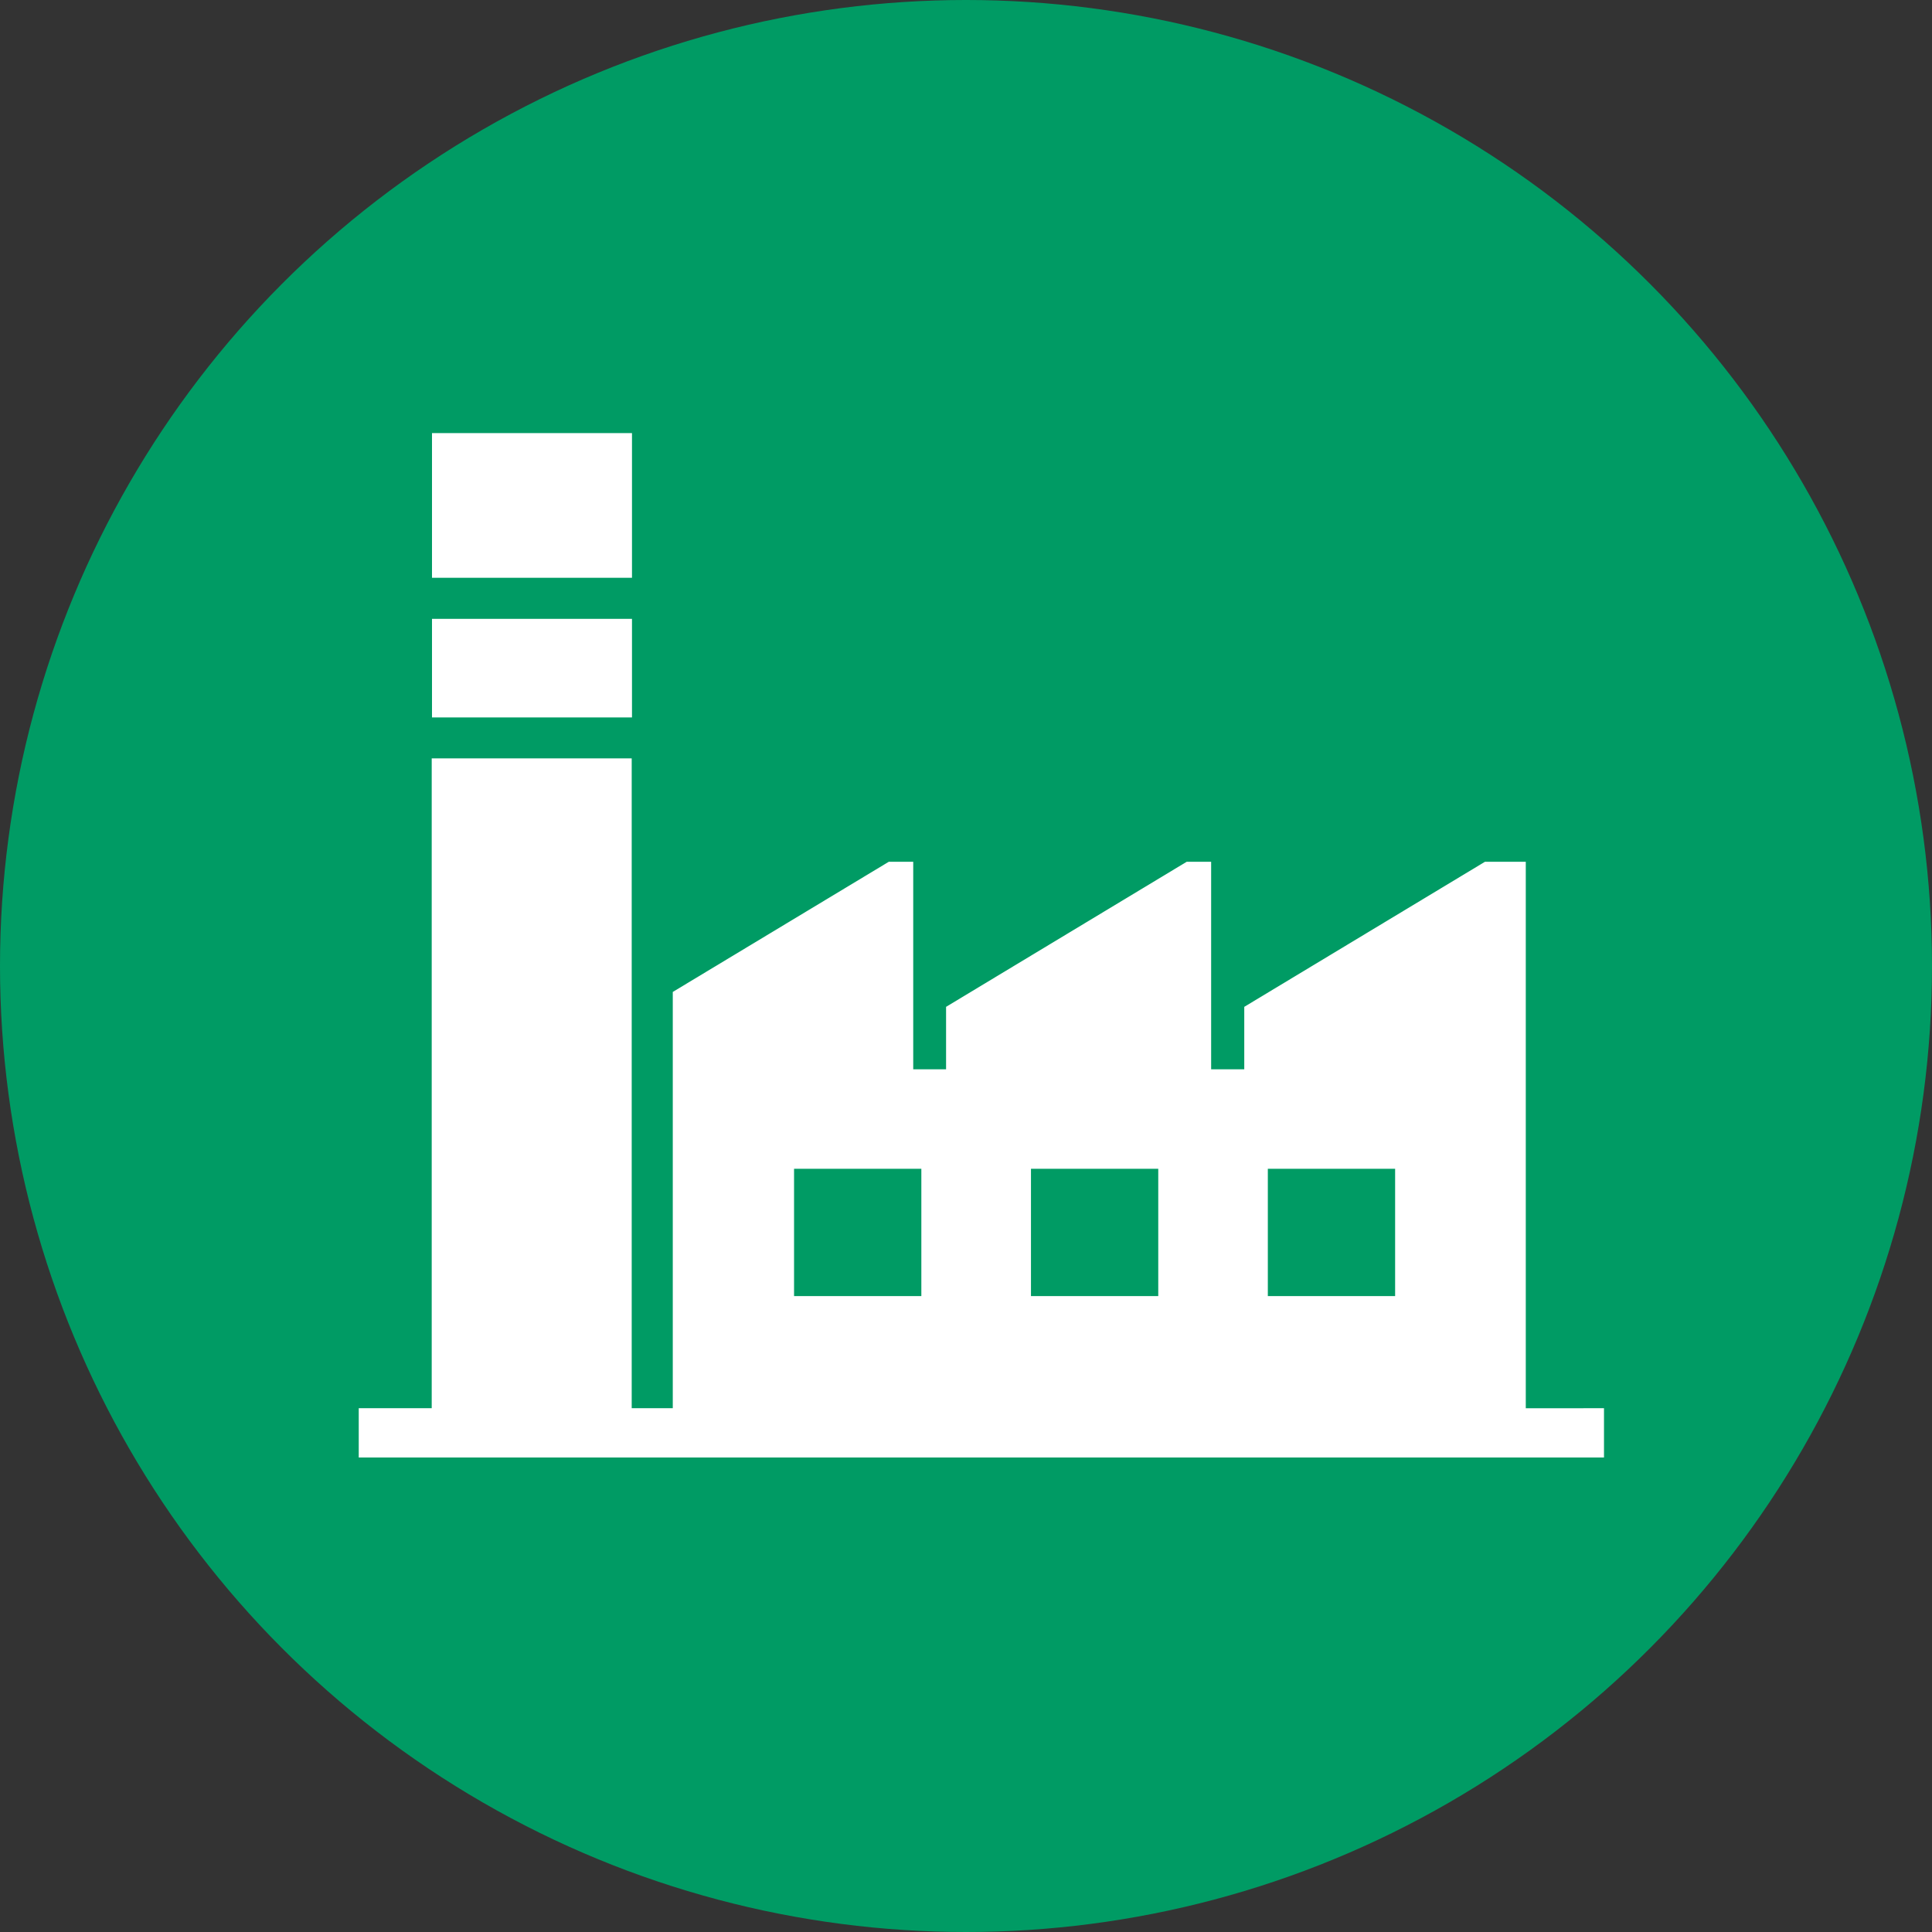
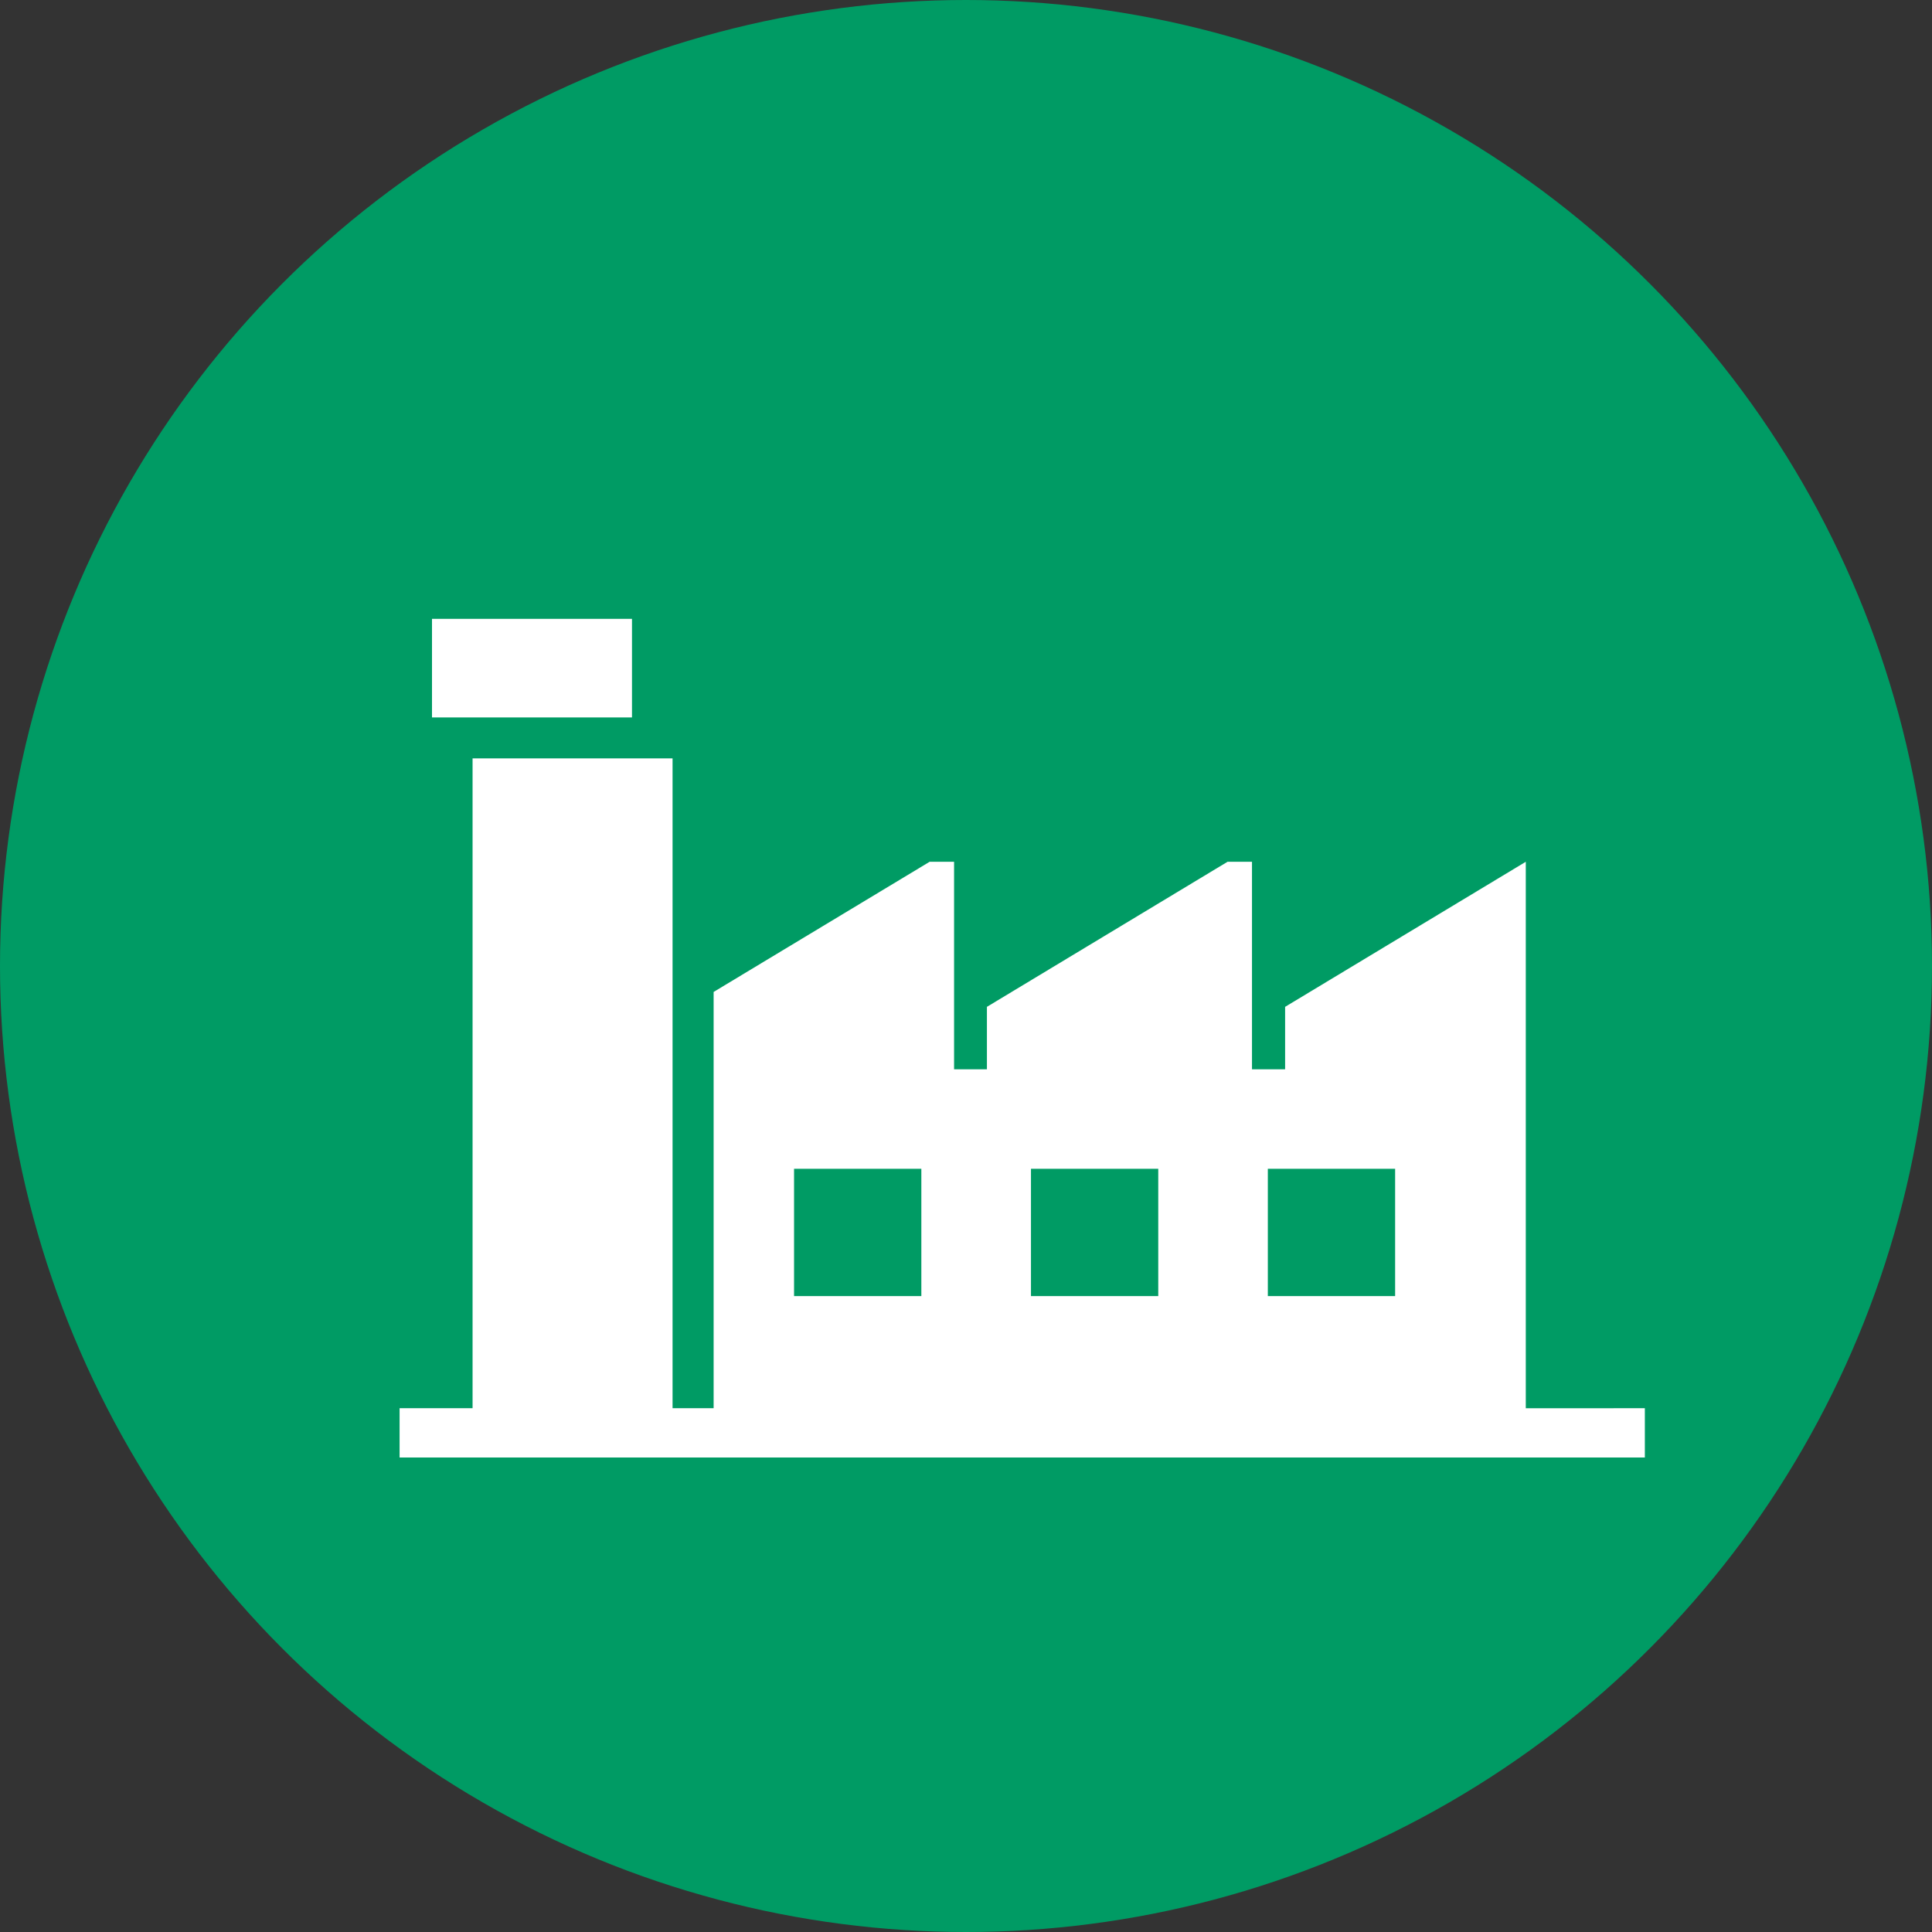
<svg xmlns="http://www.w3.org/2000/svg" id="グループ_491" data-name="グループ 491" width="35" height="35" viewBox="0 0 35 35">
  <rect x="0" y="0" width="35" height="35" fill="#333333" stroke="none" />
  <circle id="楕円形_18" data-name="楕円形 18" cx="17.5" cy="17.5" r="17.5" fill="#009b64" />
  <g id="グループ_488" data-name="グループ 488" transform="translate(6.504 7.846)">
-     <path id="パス_1627" data-name="パス 1627" d="M3176.906-337.914v-9.9h-.74l-4.36,2.628v1.131h-.6v-3.759h-.443l-4.359,2.628v1.131h-.595v-3.759h-.443l-3.913,2.358v7.541h-.744v-11.772h-3.623v11.772h-1.322v.893h22.559v-.893Zm-4.673-4.338h2.306v2.306h-2.306Zm-4.291,0h2.306v2.306h-2.306Zm-4.292,0h2.306v2.306h-2.306Z" transform="translate(-3155.769 355.58)" fill="#fff" />
+     <path id="パス_1627" data-name="パス 1627" d="M3176.906-337.914v-9.9l-4.36,2.628v1.131h-.6v-3.759h-.443l-4.359,2.628v1.131h-.595v-3.759h-.443l-3.913,2.358v7.541h-.744v-11.772h-3.623v11.772h-1.322v.893h22.559v-.893Zm-4.673-4.338h2.306v2.306h-2.306Zm-4.291,0h2.306v2.306h-2.306Zm-4.292,0h2.306v2.306h-2.306Z" transform="translate(-3155.769 355.58)" fill="#fff" />
    <rect id="長方形_487" data-name="長方形 487" width="3.623" height="1.786" transform="translate(1.322 3.365)" fill="#fff" />
-     <rect id="長方形_488" data-name="長方形 488" width="3.623" height="2.621" transform="translate(1.322)" fill="#fff" />
  </g>
</svg>